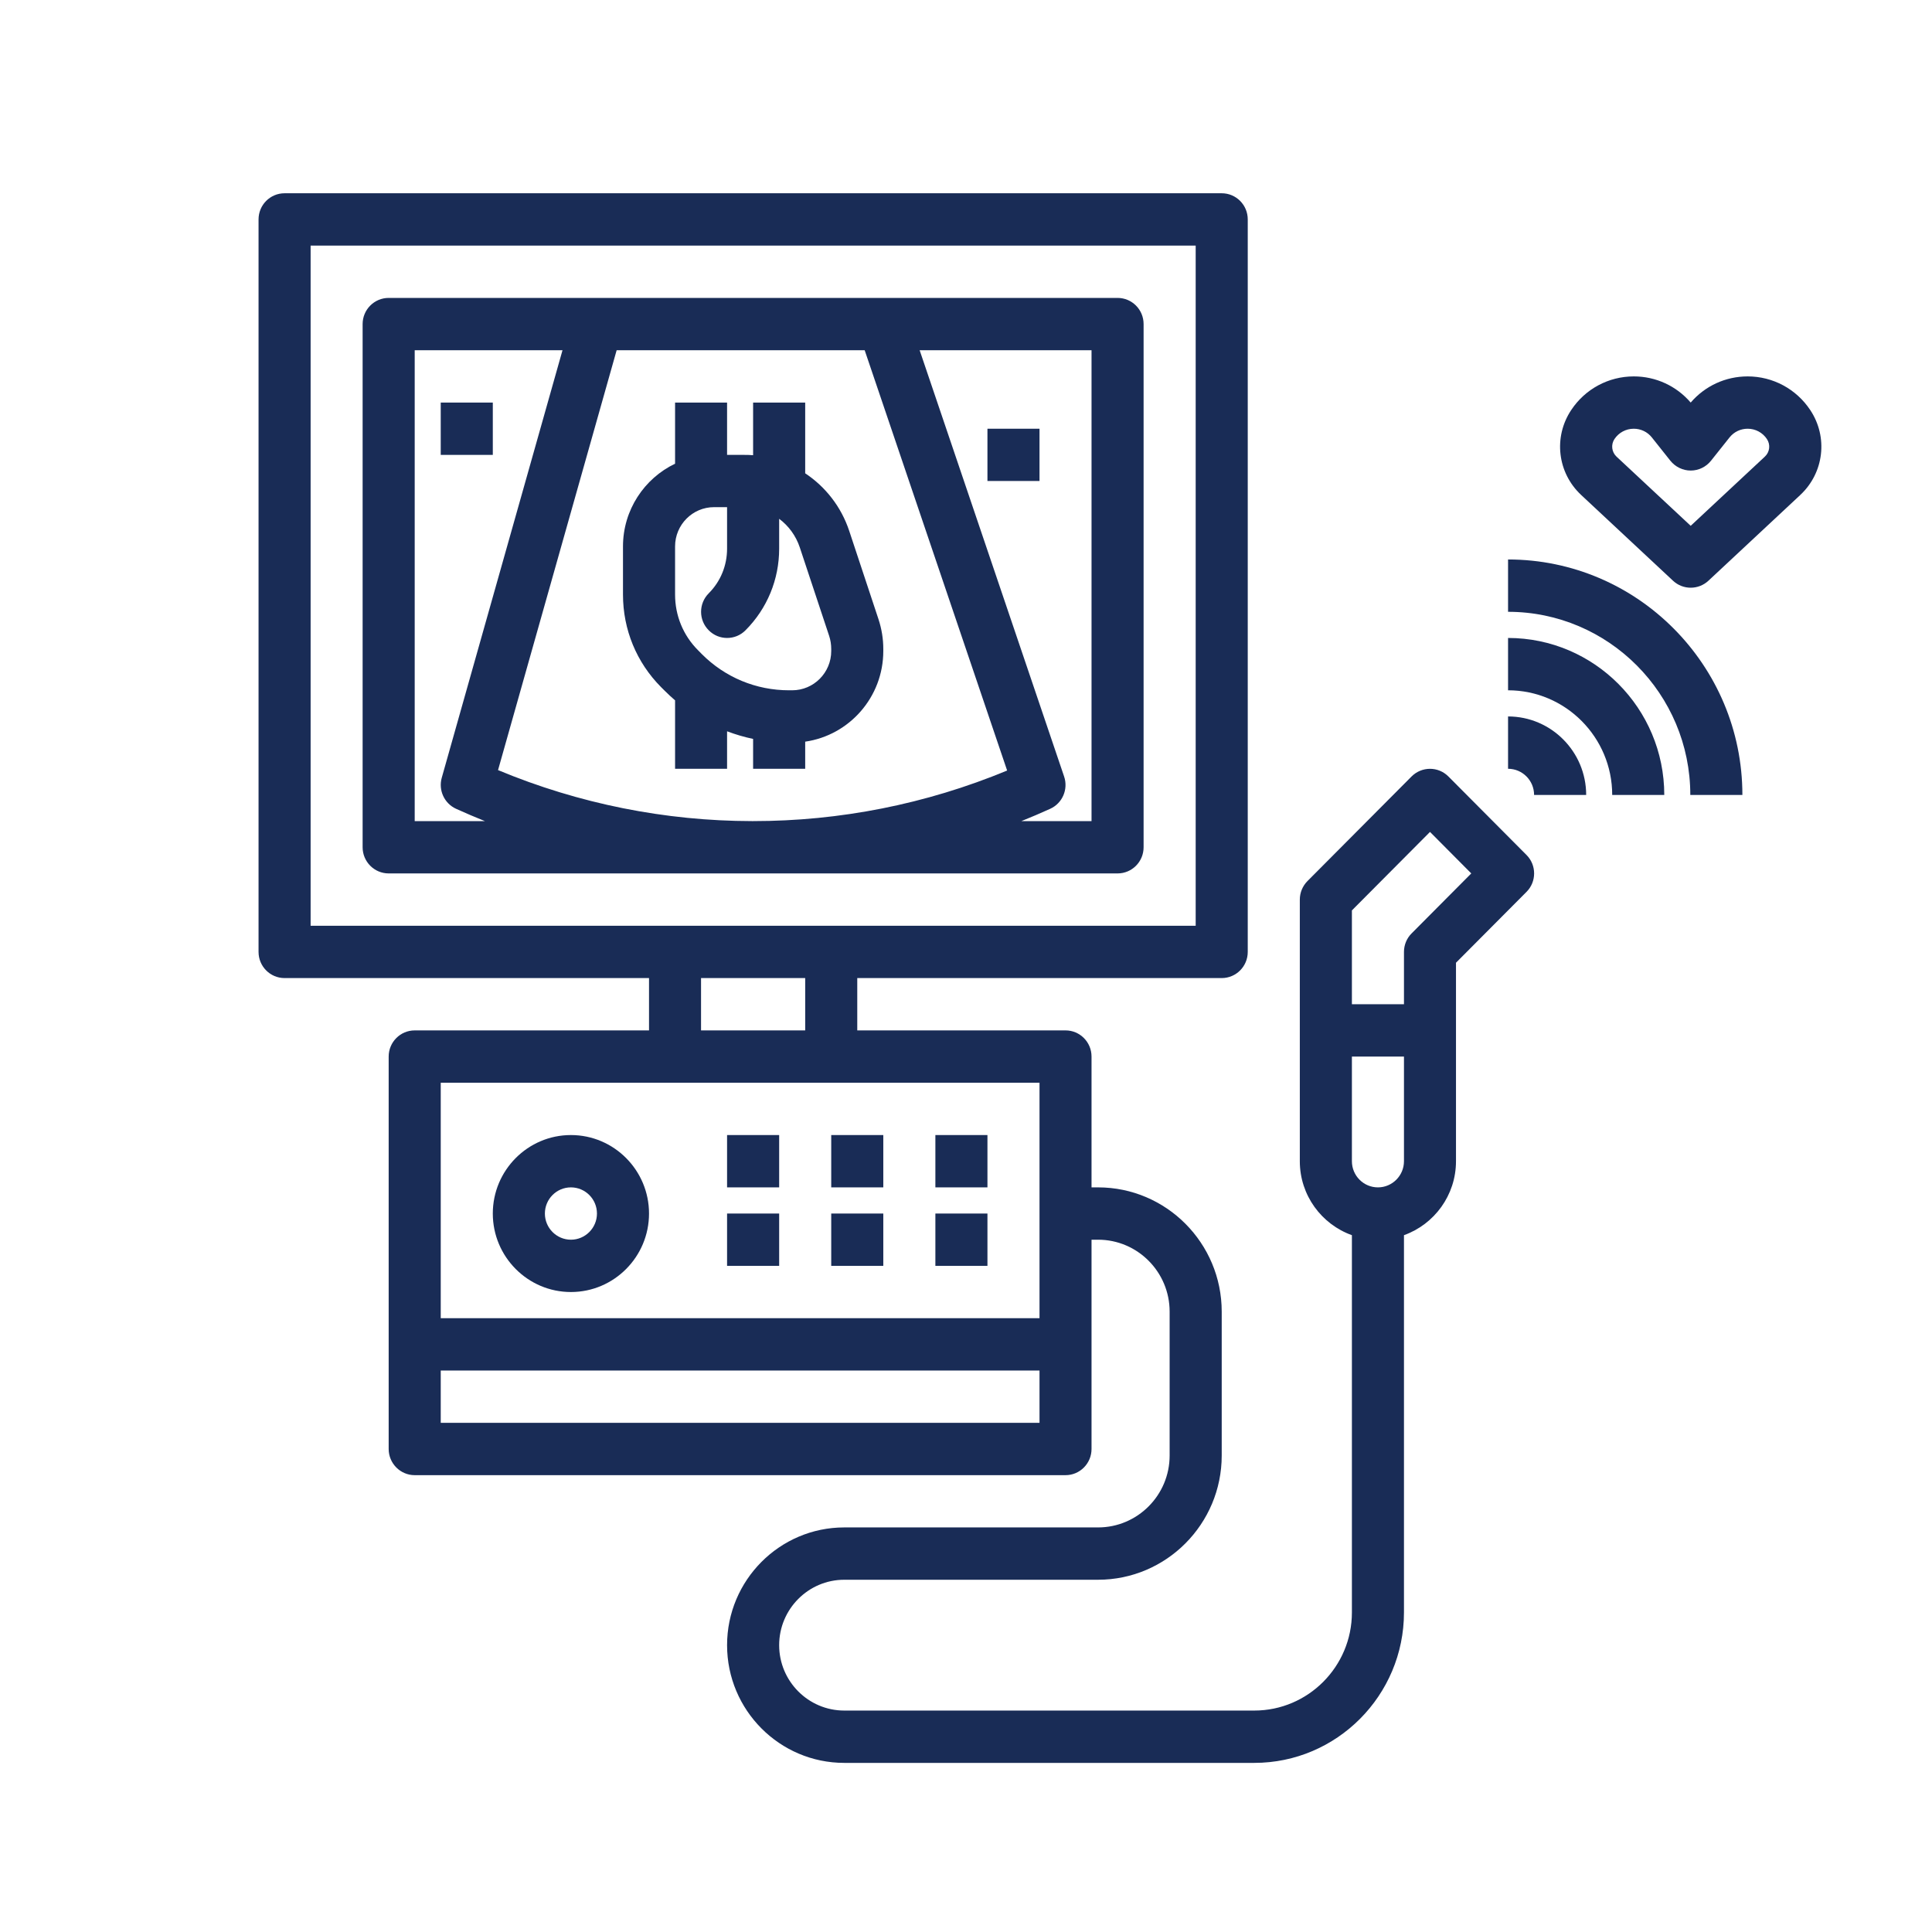
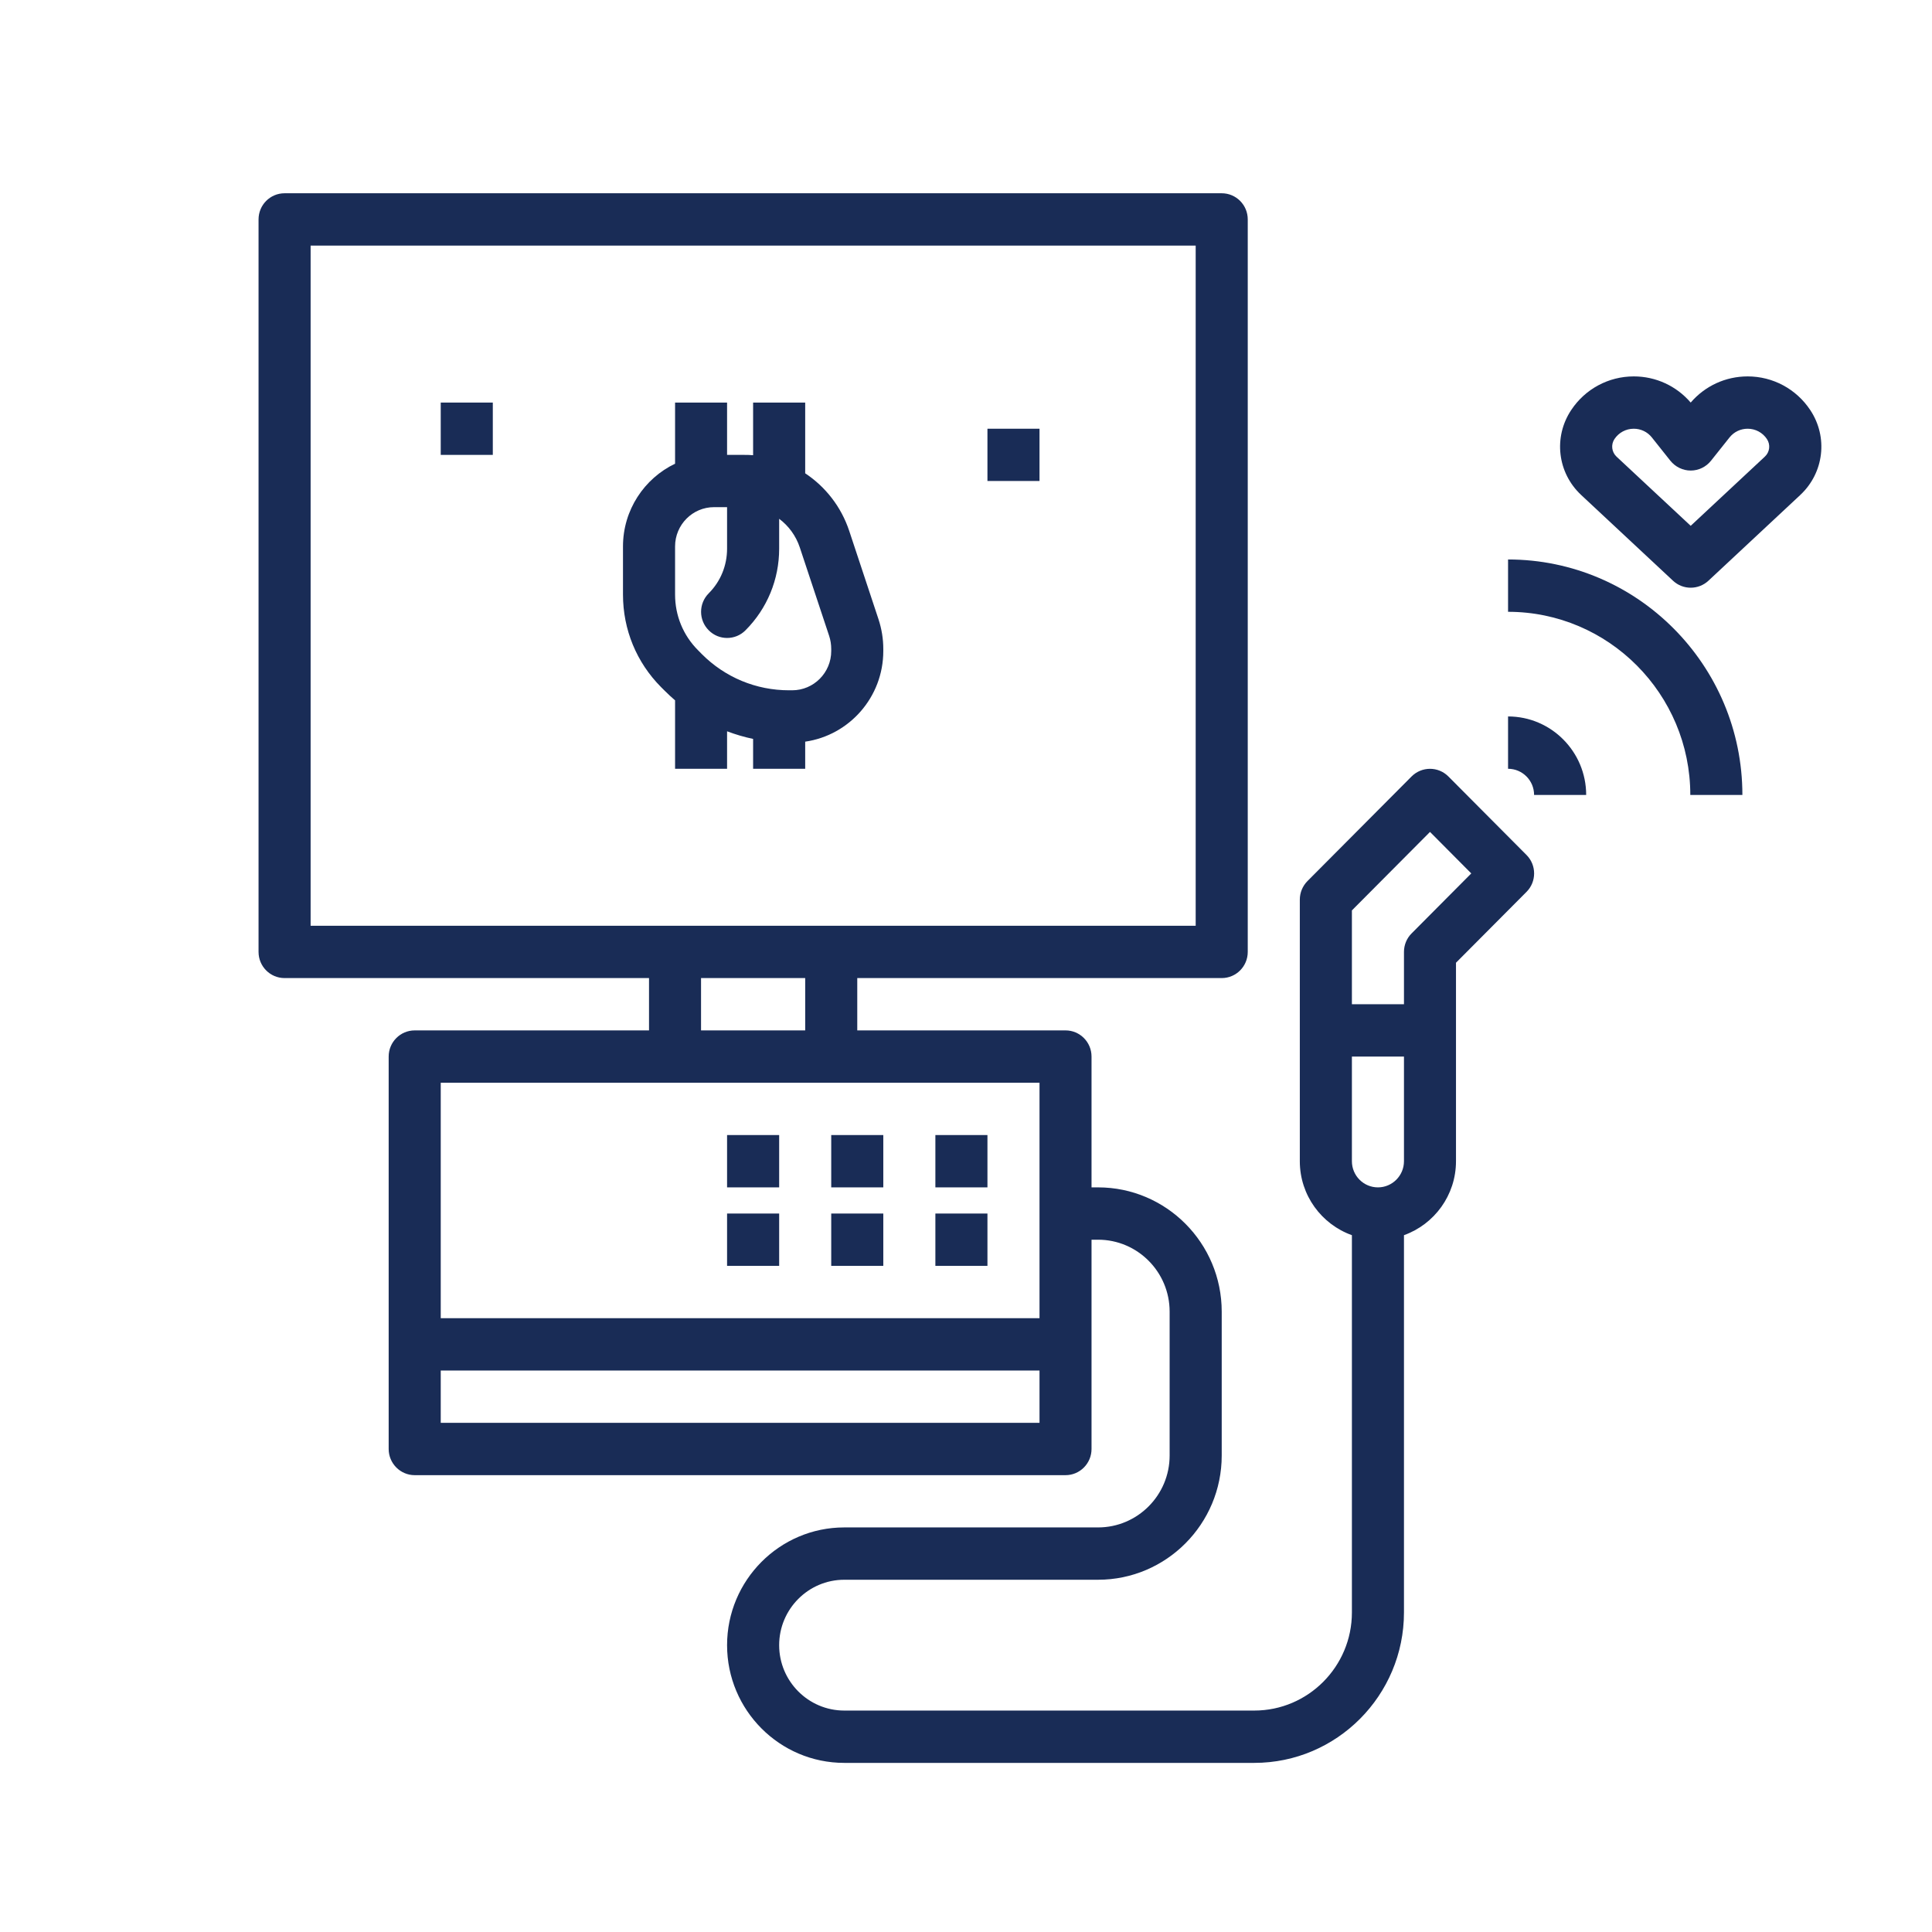
<svg xmlns="http://www.w3.org/2000/svg" width="160" viewBox="0 0 120 120" height="160" preserveAspectRatio="xMidYMid meet">
  <defs>
    <clipPath id="223ad13e0f">
      <path d="M 16.059 12 L 96 12 L 96 109.5 L 16.059 109.5 Z M 16.059 12 " clip-rule="nonzero" />
    </clipPath>
    <clipPath id="f193bfd3a3">
      <path d="M 96 23 L 113.559 23 L 113.559 37 L 96 37 Z M 96 23 " clip-rule="nonzero" />
    </clipPath>
  </defs>
  <rect x="-12" width="144" fill="#ffffff" y="-12" height="144" fill-opacity="1" />
-   <rect x="-12" width="144" fill="#ffffff" y="-12" height="144" fill-opacity="1" />
  <path fill="#192c56" d="M 41.93 33.938 C 41.93 32.594 43.016 31.5 44.352 31.5 L 45.16 31.5 L 45.16 34.078 C 45.16 35.125 44.758 36.113 44.02 36.852 C 43.387 37.488 43.387 38.516 44.02 39.148 C 44.336 39.469 44.75 39.625 45.16 39.625 C 45.574 39.625 45.988 39.469 46.305 39.148 C 47.652 37.797 48.395 35.992 48.395 34.078 L 48.395 32.223 C 48.98 32.66 49.434 33.273 49.676 34 L 51.5 39.496 C 51.586 39.758 51.629 40.031 51.629 40.309 L 51.629 40.438 C 51.629 41.781 50.543 42.875 49.203 42.875 L 49.012 42.875 C 46.961 42.875 45.031 42.074 43.582 40.617 L 43.348 40.379 C 42.434 39.461 41.93 38.234 41.93 36.934 Z M 41.297 42.914 C 41.5 43.117 41.711 43.312 41.93 43.5 L 41.93 47.75 L 45.16 47.75 L 45.16 45.422 C 45.688 45.621 46.227 45.781 46.777 45.895 L 46.777 47.75 L 50.012 47.75 L 50.012 46.066 C 52.75 45.672 54.863 43.301 54.863 40.438 L 54.863 40.309 C 54.863 39.68 54.762 39.062 54.566 38.465 L 52.746 32.973 C 52.246 31.469 51.266 30.23 50.012 29.398 L 50.012 25.004 L 46.777 25.004 L 46.777 28.273 C 46.594 28.258 46.41 28.254 46.227 28.254 L 45.16 28.254 L 45.16 25.004 L 41.93 25.004 L 41.93 28.801 C 40.02 29.715 38.695 31.676 38.695 33.938 L 38.695 36.934 C 38.695 39.105 39.535 41.145 41.062 42.68 L 41.297 42.914 " fill-opacity="1" fill-rule="nonzero" />
  <path fill="#192c56" d="M 45.16 73.75 L 48.395 73.75 L 48.395 70.5 L 45.16 70.5 L 45.16 73.75 " fill-opacity="1" fill-rule="nonzero" />
  <path fill="#192c56" d="M 51.629 73.75 L 54.863 73.75 L 54.863 70.5 L 51.629 70.5 L 51.629 73.75 " fill-opacity="1" fill-rule="nonzero" />
  <path fill="#192c56" d="M 58.098 73.75 L 61.332 73.75 L 61.332 70.5 L 58.098 70.5 L 58.098 73.75 " fill-opacity="1" fill-rule="nonzero" />
  <path fill="#192c56" d="M 45.16 78.625 L 48.395 78.625 L 48.395 75.375 L 45.16 75.375 L 45.16 78.625 " fill-opacity="1" fill-rule="nonzero" />
  <path fill="#192c56" d="M 51.629 78.625 L 54.863 78.625 L 54.863 75.375 L 51.629 75.375 L 51.629 78.625 " fill-opacity="1" fill-rule="nonzero" />
  <path fill="#192c56" d="M 58.098 78.625 L 61.332 78.625 L 61.332 75.375 L 58.098 75.375 L 58.098 78.625 " fill-opacity="1" fill-rule="nonzero" />
-   <path fill="#192c56" d="M 35.461 77 C 34.57 77 33.844 76.27 33.844 75.375 C 33.844 74.477 34.57 73.75 35.461 73.75 C 36.352 73.75 37.078 74.477 37.078 75.375 C 37.078 76.27 36.352 77 35.461 77 Z M 35.461 70.5 C 32.785 70.5 30.609 72.688 30.609 75.375 C 30.609 78.062 32.785 80.25 35.461 80.25 C 38.137 80.25 40.312 78.062 40.312 75.375 C 40.312 72.688 38.137 70.5 35.461 70.5 " fill-opacity="1" fill-rule="nonzero" />
  <g clip-path="url(#223ad13e0f)">
    <path fill="#192c56" d="M 87.676 57.977 C 87.371 58.281 87.203 58.695 87.203 59.125 L 87.203 62.375 L 83.969 62.375 L 83.969 56.547 L 88.82 51.672 L 91.383 54.25 Z M 87.203 72.125 C 87.203 73.02 86.477 73.75 85.586 73.75 C 84.691 73.75 83.969 73.02 83.969 72.125 L 83.969 65.625 L 87.203 65.625 Z M 64.566 88.375 L 27.375 88.375 L 27.375 85.125 L 64.566 85.125 Z M 27.375 67.25 L 64.566 67.25 L 64.566 81.875 L 27.375 81.875 Z M 43.543 60.75 L 50.012 60.75 L 50.012 64 L 43.543 64 Z M 19.293 15.254 L 74.266 15.254 L 74.266 57.5 L 19.293 57.5 Z M 89.961 48.227 C 89.332 47.594 88.309 47.594 87.676 48.227 L 81.207 54.727 C 80.906 55.031 80.734 55.445 80.734 55.875 L 80.734 72.125 C 80.734 74.242 82.086 76.047 83.969 76.719 L 83.969 100.152 C 83.969 103.516 81.246 106.246 77.906 106.246 L 52.438 106.246 C 50.211 106.246 48.395 104.426 48.395 102.184 C 48.395 99.945 50.211 98.121 52.438 98.121 L 68.203 98.121 C 72.438 98.121 75.883 94.66 75.883 90.406 L 75.883 81.469 C 75.883 77.211 72.438 73.75 68.203 73.75 L 67.797 73.75 L 67.797 65.625 C 67.797 64.727 67.074 64 66.184 64 L 53.246 64 L 53.246 60.75 L 75.883 60.75 C 76.777 60.75 77.5 60.023 77.5 59.125 L 77.5 13.629 C 77.5 12.73 76.777 12.004 75.883 12.004 L 17.676 12.004 C 16.781 12.004 16.059 12.73 16.059 13.629 L 16.059 59.125 C 16.059 60.023 16.781 60.75 17.676 60.75 L 40.312 60.75 L 40.312 64 L 25.758 64 C 24.867 64 24.141 64.727 24.141 65.625 L 24.141 90 C 24.141 90.895 24.867 91.625 25.758 91.625 L 66.184 91.625 C 67.074 91.625 67.797 90.895 67.797 90 L 67.797 77 L 68.203 77 C 70.656 77 72.648 79.004 72.648 81.469 L 72.648 90.406 C 72.648 92.867 70.656 94.871 68.203 94.871 L 52.438 94.871 C 48.426 94.871 45.16 98.152 45.16 102.184 C 45.16 106.219 48.426 109.496 52.438 109.496 L 77.906 109.496 C 83.031 109.496 87.203 105.305 87.203 100.152 L 87.203 76.719 C 89.082 76.047 90.434 74.242 90.434 72.125 L 90.434 59.797 L 94.812 55.398 C 95.445 54.766 95.445 53.734 94.812 53.102 L 89.961 48.227 " fill-opacity="1" fill-rule="nonzero" />
  </g>
  <path fill="#192c56" d="M 93.668 44.5 L 93.668 47.75 C 94.562 47.75 95.285 48.48 95.285 49.375 L 98.52 49.375 C 98.52 46.688 96.344 44.5 93.668 44.5 " fill-opacity="1" fill-rule="nonzero" />
-   <path fill="#192c56" d="M 93.668 39.625 L 93.668 42.875 C 97.234 42.875 100.137 45.793 100.137 49.375 L 103.371 49.375 C 103.371 44 99.02 39.625 93.668 39.625 " fill-opacity="1" fill-rule="nonzero" />
  <path fill="#192c56" d="M 93.668 34.75 L 93.668 38 C 99.91 38 104.988 43.105 104.988 49.375 L 108.223 49.375 C 108.223 41.312 101.691 34.75 93.668 34.75 " fill-opacity="1" fill-rule="nonzero" />
  <g clip-path="url(#f193bfd3a3)">
    <path fill="#192c56" d="M 109.617 28.363 L 105.012 32.66 L 100.406 28.363 C 100.102 28.078 100.047 27.617 100.277 27.27 C 100.547 26.867 100.992 26.629 101.477 26.629 C 101.914 26.629 102.324 26.824 102.598 27.168 L 103.75 28.617 C 104.059 29 104.523 29.227 105.012 29.227 C 105.504 29.227 105.969 29 106.273 28.617 L 107.426 27.168 C 107.703 26.824 108.109 26.629 108.551 26.629 C 109.031 26.629 109.48 26.867 109.746 27.27 C 109.977 27.617 109.926 28.078 109.617 28.363 Z M 112.438 25.469 C 111.57 24.16 110.117 23.379 108.551 23.379 C 107.18 23.379 105.902 23.969 105.012 25.004 C 104.125 23.969 102.844 23.379 101.477 23.379 C 99.91 23.379 98.457 24.16 97.59 25.469 C 96.473 27.148 96.734 29.367 98.207 30.742 L 103.914 36.07 C 104.223 36.359 104.617 36.504 105.012 36.504 C 105.406 36.504 105.805 36.359 106.113 36.07 L 111.82 30.742 C 113.293 29.367 113.555 27.148 112.438 25.469 " fill-opacity="1" fill-rule="nonzero" />
  </g>
-   <path fill="#192c56" d="M 25.758 51 L 25.758 21.754 L 34.938 21.754 L 27.438 48.309 C 27.219 49.082 27.598 49.902 28.324 50.234 C 28.918 50.504 29.516 50.758 30.117 51 Z M 53.707 21.754 L 62.555 47.859 C 57.504 49.953 52.148 51 46.789 51 L 46.699 51 C 41.34 50.992 35.98 49.934 30.934 47.832 L 38.301 21.754 Z M 67.797 51 L 63.441 51 C 64.043 50.758 64.641 50.504 65.234 50.234 C 65.992 49.887 66.363 49.02 66.094 48.23 L 57.121 21.754 L 67.797 21.754 Z M 69.414 54.25 C 70.309 54.25 71.031 53.523 71.031 52.625 L 71.031 20.129 C 71.031 19.23 70.309 18.504 69.414 18.504 L 24.141 18.504 C 23.25 18.504 22.523 19.23 22.523 20.129 L 22.523 52.625 C 22.523 53.523 23.25 54.25 24.141 54.25 L 69.414 54.25 " fill-opacity="1" fill-rule="nonzero" />
  <path fill="#192c56" d="M 64.566 29.875 L 64.566 26.629 L 61.332 26.629 L 61.332 29.875 L 64.566 29.875 " fill-opacity="1" fill-rule="nonzero" />
  <path fill="#192c56" d="M 30.609 25.004 L 27.375 25.004 L 27.375 28.254 L 30.609 28.254 L 30.609 25.004 " fill-opacity="1" fill-rule="nonzero" />
</svg>